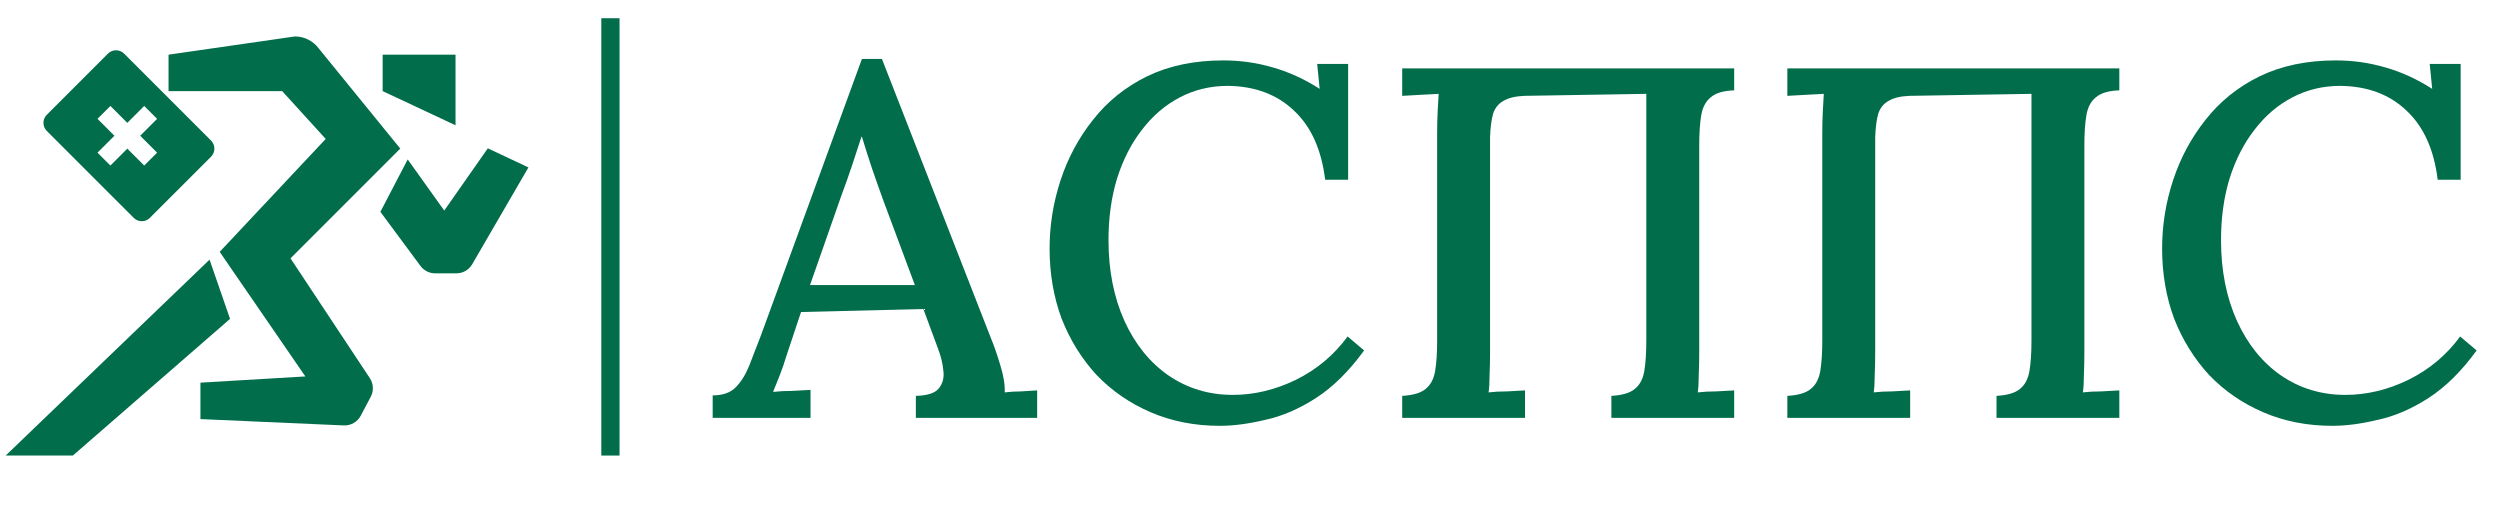
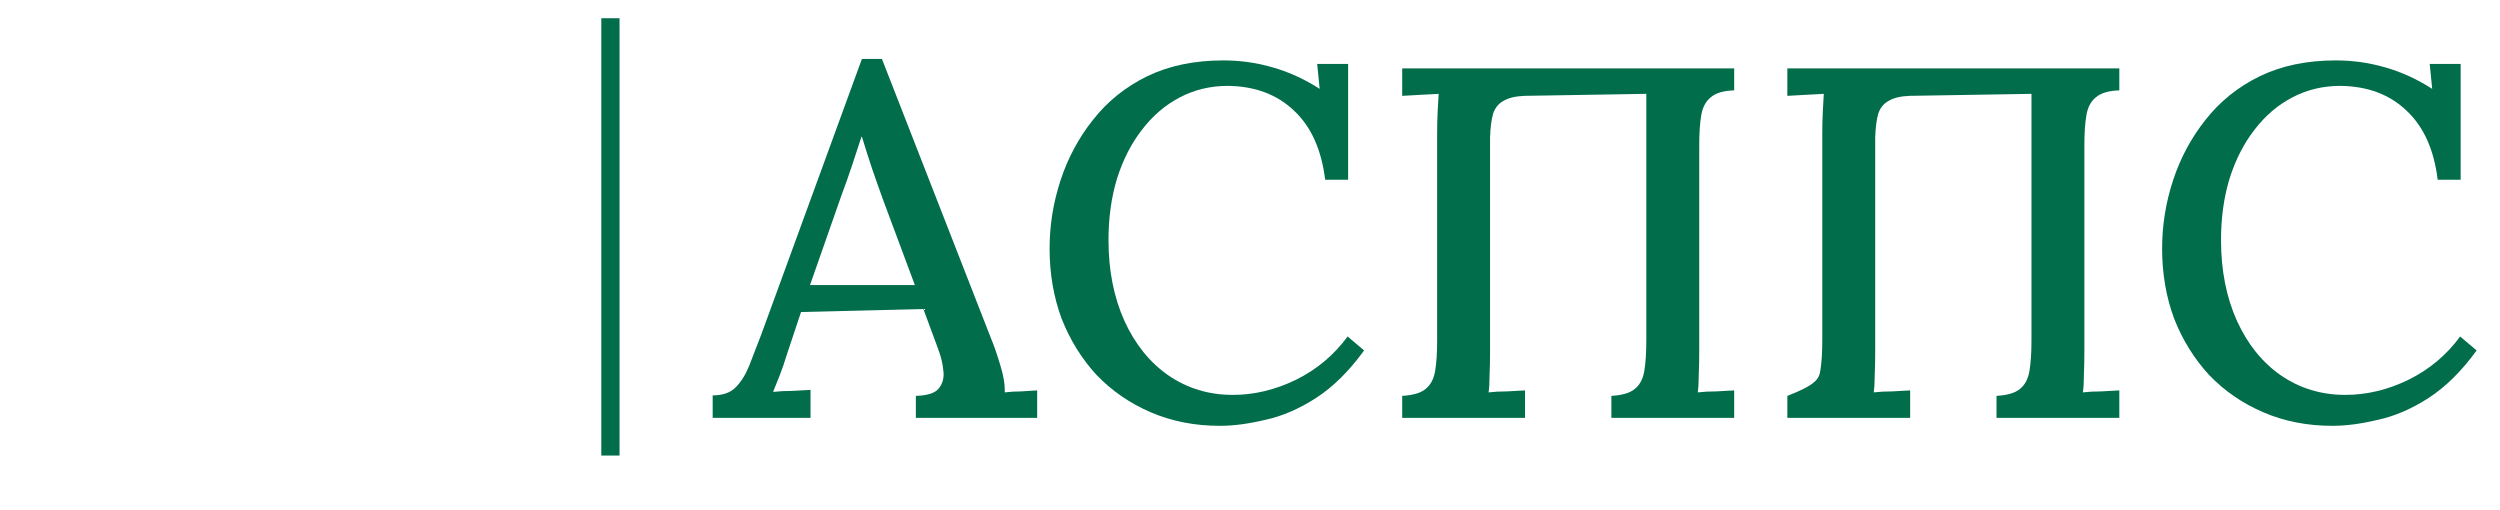
<svg xmlns="http://www.w3.org/2000/svg" width="196" height="40" viewBox="0 0 196 40" fill="none">
-   <path fill-rule="evenodd" clip-rule="evenodd" d="M22.123 7.143H13.214V4.286L23.123 2.857C23.866 2.857 24.564 3.213 25.001 3.813L31.381 11.649L27.079 15.952L22.776 20.255L28.996 29.65C29.285 30.086 29.312 30.645 29.067 31.107L28.28 32.594C28.022 33.082 27.506 33.377 26.954 33.353L15.714 32.857V30L23.939 29.512L17.224 19.745L25.536 10.893L22.123 7.143ZM41.429 13.125L37.02 20.717C36.765 21.158 36.294 21.429 35.785 21.429H34.113C33.66 21.429 33.234 21.214 32.965 20.85L29.822 16.607L31.964 12.5L34.829 16.508L38.245 11.628L41.429 13.125ZM16.429 20.357L0.447 35.714H5.714L18.036 25L16.429 20.357ZM30 4.286V7.143L35.714 9.821V4.286H30ZM8.465 4.203C8.814 3.854 9.379 3.854 9.728 4.203L16.547 11.021C16.895 11.37 16.895 11.935 16.547 12.284L11.748 17.082C11.4 17.431 10.834 17.431 10.486 17.082L3.667 10.264C3.318 9.915 3.318 9.35 3.667 9.001L8.465 4.203ZM9.981 9.632L11.306 8.307L12.317 9.317L10.991 10.643L12.317 11.968L11.306 12.979L9.981 11.653L8.655 12.979L7.645 11.968L8.97 10.643L7.645 9.317L8.655 8.307L9.981 9.632Z" fill="#016D4A" />
  <rect x="47.143" y="1.429" width="1.429" height="34.286" fill="#016D4A" />
  <path d="M191.115 14.09C190.828 11.742 190.019 9.941 188.688 8.689C187.357 7.41 185.622 6.758 183.483 6.732C182.126 6.732 180.873 7.032 179.725 7.632C178.577 8.232 177.586 9.08 176.751 10.176C175.916 11.246 175.263 12.524 174.794 14.011C174.35 15.473 174.128 17.077 174.128 18.826C174.128 21.2 174.546 23.314 175.381 25.166C176.216 26.993 177.364 28.415 178.825 29.432C180.312 30.45 181.995 30.959 183.874 30.959C185.544 30.959 187.188 30.567 188.806 29.785C190.449 28.976 191.806 27.841 192.876 26.38L194.168 27.475C192.993 29.093 191.741 30.332 190.41 31.194C189.08 32.055 187.749 32.629 186.418 32.916C185.113 33.229 183.926 33.385 182.856 33.385C180.899 33.385 179.099 33.033 177.455 32.329C175.811 31.624 174.389 30.646 173.189 29.393C172.015 28.115 171.102 26.64 170.449 24.971C169.823 23.274 169.51 21.448 169.51 19.491C169.51 17.665 169.797 15.877 170.371 14.129C170.945 12.381 171.793 10.802 172.915 9.393C174.037 7.958 175.446 6.823 177.142 5.988C178.864 5.153 180.86 4.736 183.13 4.736C184.461 4.736 185.753 4.918 187.005 5.284C188.284 5.649 189.51 6.21 190.684 6.967L190.489 5.01H192.915V14.09H191.115Z" fill="#016D4A" />
-   <path d="M140.128 32.759V31.037C140.989 30.985 141.602 30.802 141.967 30.489C142.359 30.176 142.606 29.706 142.711 29.08C142.815 28.454 142.867 27.658 142.867 26.693V10.411C142.867 9.837 142.88 9.289 142.907 8.767C142.933 8.219 142.959 7.749 142.985 7.358C142.541 7.384 142.059 7.41 141.537 7.436C141.015 7.462 140.545 7.488 140.128 7.514V5.362H166.155V7.084C165.32 7.11 164.707 7.293 164.316 7.632C163.924 7.945 163.676 8.415 163.572 9.041C163.468 9.641 163.415 10.437 163.415 11.428V27.515C163.415 28.219 163.402 28.858 163.376 29.432C163.376 29.98 163.35 30.424 163.298 30.763C163.742 30.711 164.224 30.685 164.746 30.685C165.294 30.659 165.764 30.633 166.155 30.607V32.759H156.527V31.037C157.388 30.985 158.001 30.802 158.366 30.489C158.758 30.176 159.006 29.706 159.11 29.08C159.215 28.454 159.267 27.658 159.267 26.693V7.358L149.717 7.514C149.012 7.541 148.464 7.671 148.073 7.906C147.682 8.115 147.408 8.454 147.251 8.923C147.121 9.393 147.042 10.006 147.016 10.763V27.515C147.016 28.219 147.003 28.858 146.977 29.432C146.977 29.98 146.951 30.424 146.899 30.763C147.342 30.711 147.825 30.685 148.347 30.685C148.895 30.659 149.365 30.633 149.756 30.607V32.759H140.128Z" fill="#016D4A" />
+   <path d="M140.128 32.759V31.037C142.359 30.176 142.606 29.706 142.711 29.08C142.815 28.454 142.867 27.658 142.867 26.693V10.411C142.867 9.837 142.88 9.289 142.907 8.767C142.933 8.219 142.959 7.749 142.985 7.358C142.541 7.384 142.059 7.41 141.537 7.436C141.015 7.462 140.545 7.488 140.128 7.514V5.362H166.155V7.084C165.32 7.11 164.707 7.293 164.316 7.632C163.924 7.945 163.676 8.415 163.572 9.041C163.468 9.641 163.415 10.437 163.415 11.428V27.515C163.415 28.219 163.402 28.858 163.376 29.432C163.376 29.98 163.35 30.424 163.298 30.763C163.742 30.711 164.224 30.685 164.746 30.685C165.294 30.659 165.764 30.633 166.155 30.607V32.759H156.527V31.037C157.388 30.985 158.001 30.802 158.366 30.489C158.758 30.176 159.006 29.706 159.11 29.08C159.215 28.454 159.267 27.658 159.267 26.693V7.358L149.717 7.514C149.012 7.541 148.464 7.671 148.073 7.906C147.682 8.115 147.408 8.454 147.251 8.923C147.121 9.393 147.042 10.006 147.016 10.763V27.515C147.016 28.219 147.003 28.858 146.977 29.432C146.977 29.98 146.951 30.424 146.899 30.763C147.342 30.711 147.825 30.685 148.347 30.685C148.895 30.659 149.365 30.633 149.756 30.607V32.759H140.128Z" fill="#016D4A" />
  <path d="M109.932 32.759V31.037C110.793 30.985 111.407 30.802 111.772 30.489C112.163 30.176 112.411 29.706 112.516 29.08C112.62 28.454 112.672 27.658 112.672 26.693V10.411C112.672 9.837 112.685 9.289 112.711 8.767C112.737 8.219 112.763 7.749 112.79 7.358C112.346 7.384 111.863 7.41 111.341 7.436C110.82 7.462 110.35 7.488 109.932 7.514V5.362H135.96V7.084C135.125 7.11 134.512 7.293 134.12 7.632C133.729 7.945 133.481 8.415 133.377 9.041C133.272 9.641 133.22 10.437 133.22 11.428V27.515C133.22 28.219 133.207 28.858 133.181 29.432C133.181 29.98 133.155 30.424 133.103 30.763C133.546 30.711 134.029 30.685 134.551 30.685C135.099 30.659 135.568 30.633 135.96 30.607V32.759H126.332V31.037C127.193 30.985 127.806 30.802 128.171 30.489C128.563 30.176 128.81 29.706 128.915 29.08C129.019 28.454 129.071 27.658 129.071 26.693V7.358L119.521 7.514C118.817 7.541 118.269 7.671 117.878 7.906C117.486 8.115 117.212 8.454 117.056 8.923C116.925 9.393 116.847 10.006 116.821 10.763V27.515C116.821 28.219 116.808 28.858 116.782 29.432C116.782 29.98 116.756 30.424 116.703 30.763C117.147 30.711 117.63 30.685 118.152 30.685C118.7 30.659 119.169 30.633 119.561 30.607V32.759H109.932Z" fill="#016D4A" />
  <path d="M103.893 14.09C103.606 11.742 102.797 9.941 101.466 8.689C100.135 7.41 98.4 6.758 96.261 6.732C94.904 6.732 93.651 7.032 92.503 7.632C91.355 8.232 90.364 9.08 89.529 10.176C88.694 11.246 88.041 12.524 87.572 14.011C87.128 15.473 86.906 17.077 86.906 18.826C86.906 21.2 87.324 23.314 88.159 25.166C88.994 26.993 90.142 28.415 91.603 29.432C93.091 30.45 94.773 30.959 96.652 30.959C98.322 30.959 99.966 30.567 101.584 29.785C103.227 28.976 104.584 27.841 105.654 26.38L106.946 27.475C105.772 29.093 104.519 30.332 103.188 31.194C101.858 32.055 100.527 32.629 99.196 32.916C97.891 33.229 96.704 33.385 95.635 33.385C93.678 33.385 91.877 33.033 90.233 32.329C88.59 31.624 87.167 30.646 85.967 29.393C84.793 28.115 83.88 26.64 83.227 24.971C82.601 23.274 82.288 21.448 82.288 19.491C82.288 17.665 82.575 15.877 83.149 14.129C83.723 12.381 84.571 10.802 85.693 9.393C86.815 7.958 88.224 6.823 89.92 5.988C91.642 5.153 93.638 4.736 95.909 4.736C97.239 4.736 98.531 4.918 99.783 5.284C101.062 5.649 102.288 6.21 103.462 6.967L103.267 5.01H105.693V14.09H103.893Z" fill="#016D4A" />
  <path d="M55.874 32.759V30.998C56.657 30.998 57.257 30.789 57.674 30.372C58.092 29.954 58.444 29.393 58.731 28.689C59.018 27.958 59.331 27.149 59.67 26.262L67.576 4.618H69.142L77.713 26.575C77.922 27.071 78.157 27.749 78.418 28.61C78.679 29.445 78.796 30.163 78.77 30.763C79.214 30.711 79.644 30.685 80.062 30.685C80.505 30.659 80.923 30.633 81.314 30.607V32.759H71.803V31.037C72.717 31.011 73.317 30.815 73.604 30.45C73.917 30.059 74.034 29.589 73.956 29.041C73.904 28.493 73.773 27.945 73.565 27.397L72.391 24.227L62.801 24.462L61.666 27.867C61.51 28.389 61.34 28.884 61.158 29.354C60.975 29.824 60.792 30.28 60.61 30.724C61.079 30.672 61.575 30.646 62.097 30.646C62.645 30.619 63.128 30.593 63.545 30.567V32.759H55.874ZM63.506 22.348H71.725L69.259 15.734C68.946 14.873 68.646 14.025 68.359 13.19C68.072 12.329 67.811 11.507 67.576 10.724H67.537C67.329 11.376 67.094 12.094 66.833 12.877C66.572 13.659 66.272 14.507 65.933 15.421L63.506 22.348Z" fill="#016D4A" />
</svg>